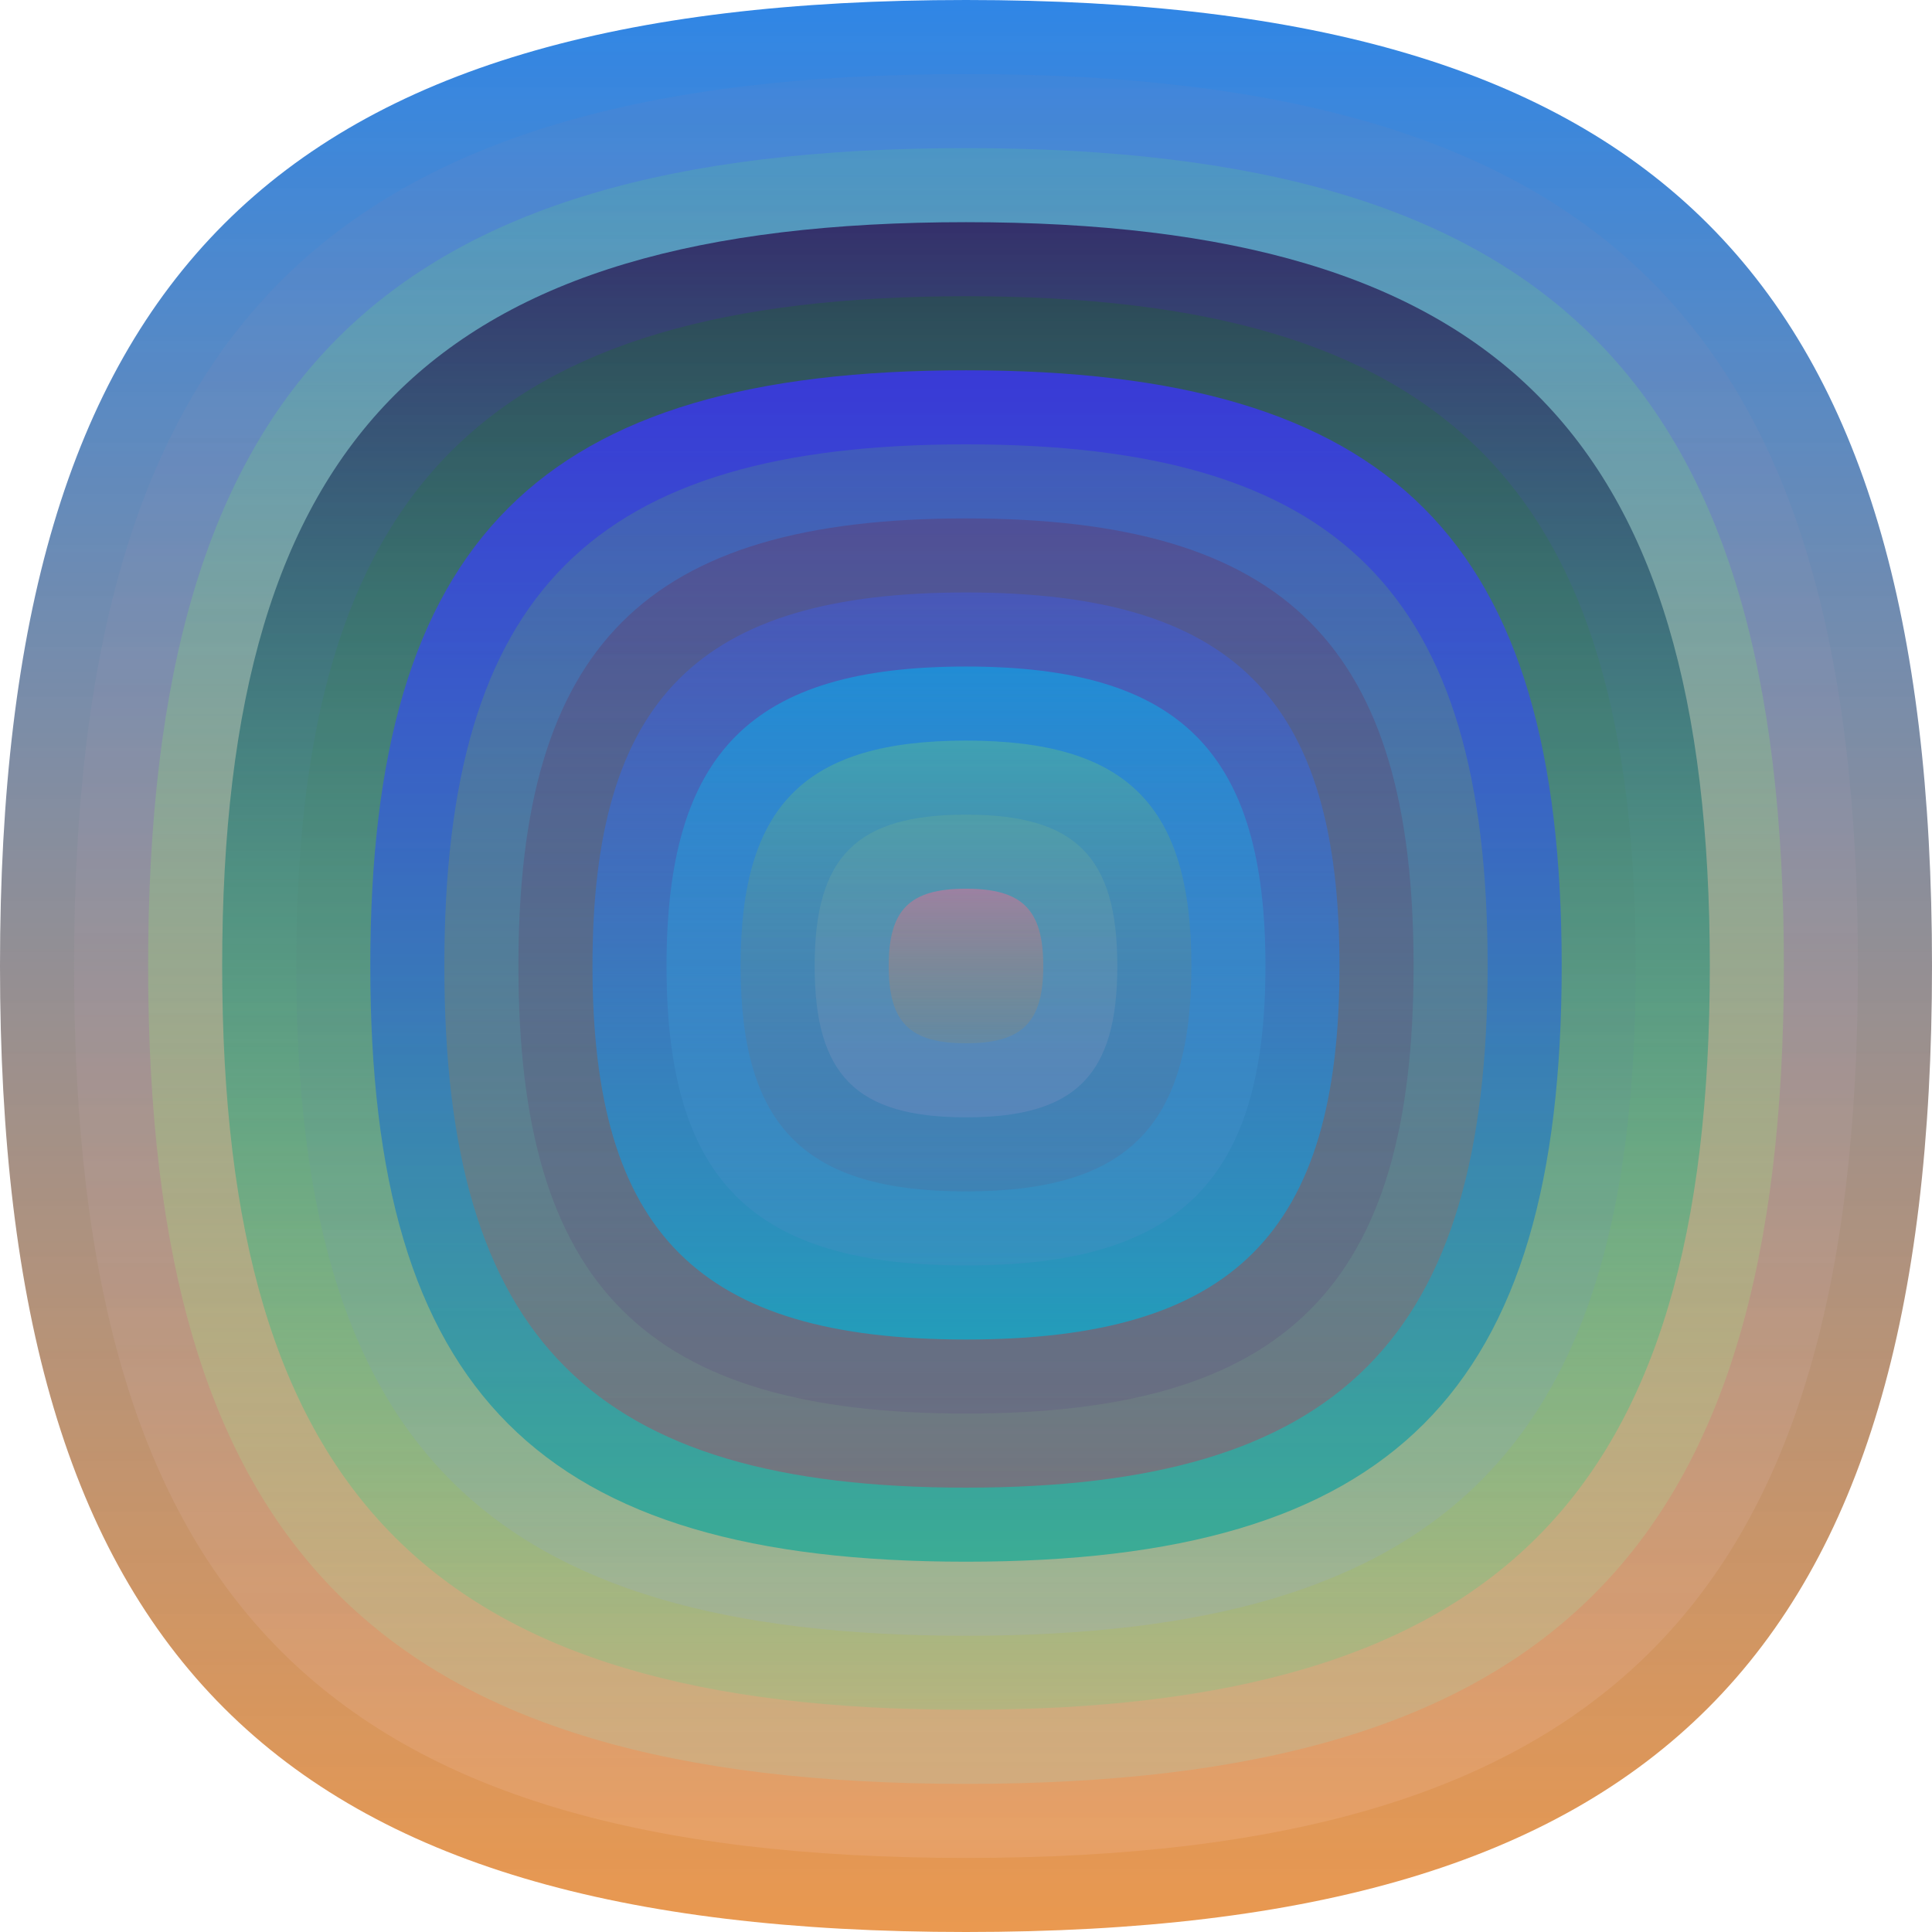
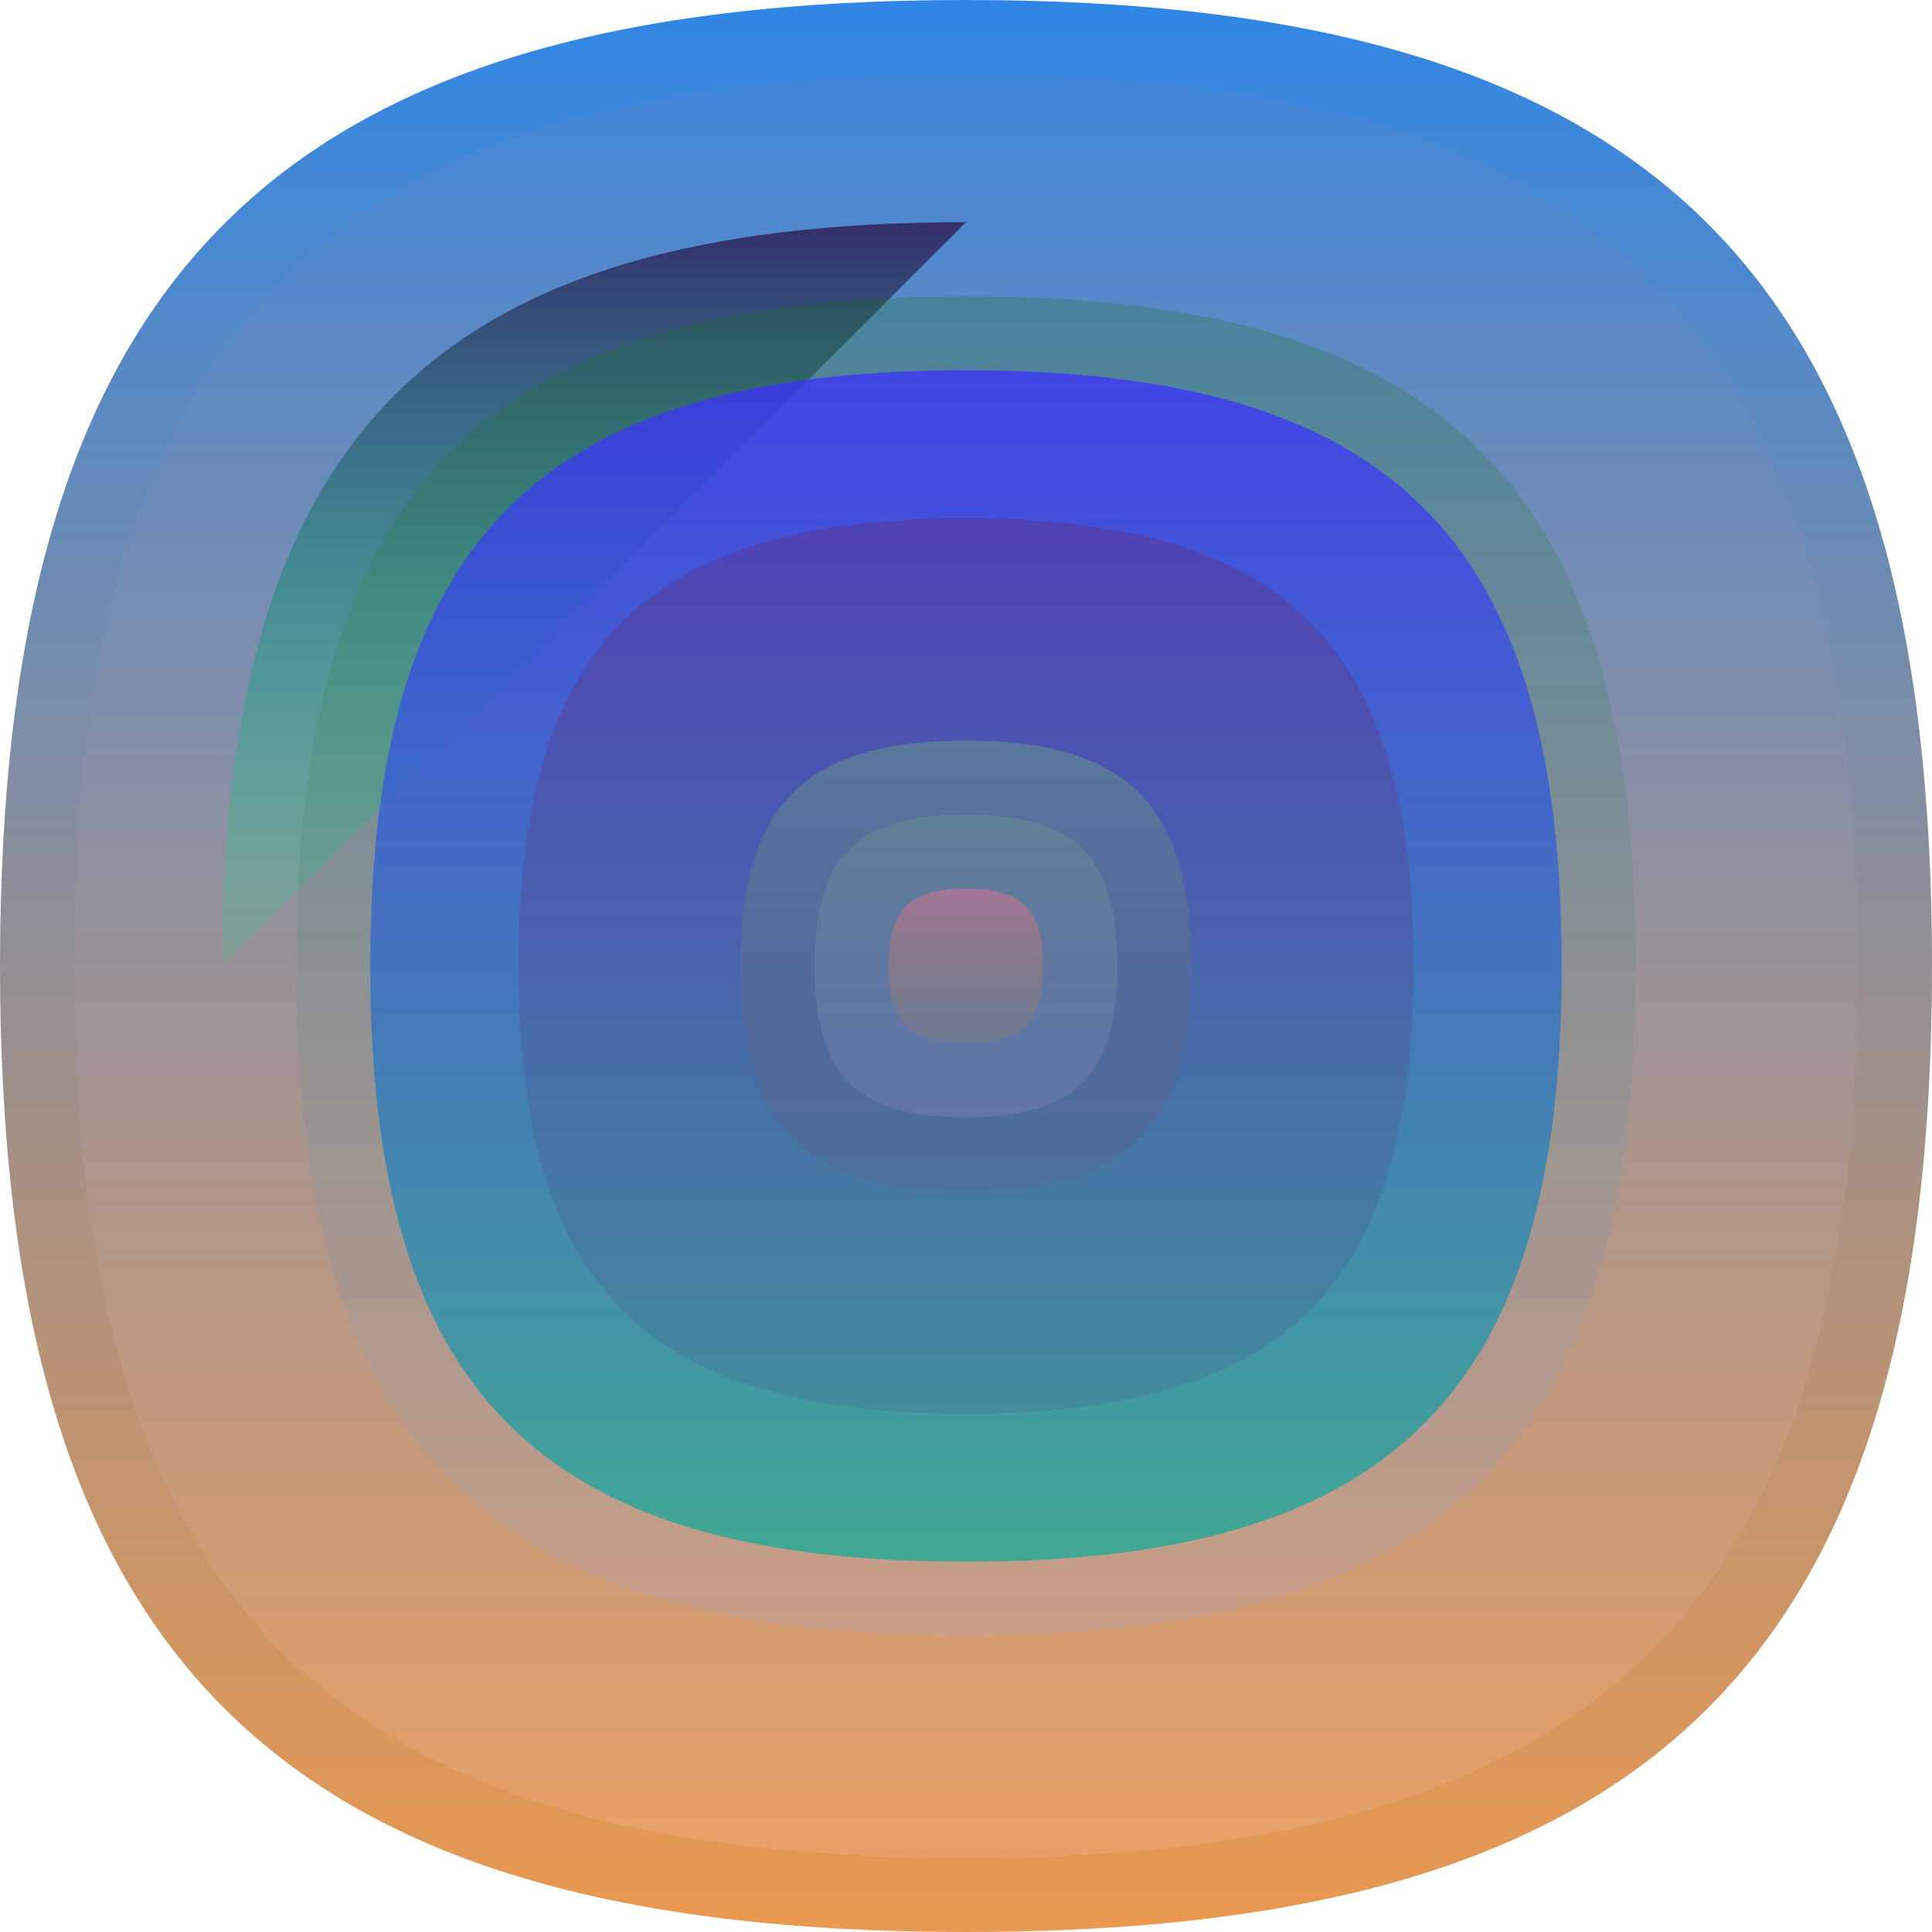
<svg xmlns="http://www.w3.org/2000/svg" width="1200" height="1200" viewBox="0 0 1200 1200">
  <defs>
    <linearGradient id="p0" x2="0" y2="1">
      <stop stop-color="rgba(40,130,230,0.97)" offset="0" />
      <stop stop-color="rgba(230,130,40,0.82)" offset="1" />
    </linearGradient>
    <linearGradient id="p1" x2="0" y2="1">
      <stop stop-color="rgba(110,130,190,0.137)" offset="0" />
      <stop stop-color="rgba(250,190,160,0.223)" offset="1" />
    </linearGradient>
    <linearGradient id="p2" x2="0" y2="1">
      <stop stop-color="rgba(100,230,110,0.152)" offset="0" />
      <stop stop-color="rgba(200,180,140,0.58)" offset="1" />
    </linearGradient>
    <linearGradient id="p3" x2="0" y2="1">
      <stop stop-color="rgba(50,40,100,0.93)" offset="0" />
      <stop stop-color="rgba(10,240,140,0.126)" offset="1" />
    </linearGradient>
    <linearGradient id="p4" x2="0" y2="1">
      <stop stop-color="rgba(20,110,20,0.25)" offset="0" />
      <stop stop-color="rgba(150,170,240,0.17)" offset="1" />
    </linearGradient>
    <linearGradient id="p5" x2="0" y2="1">
      <stop stop-color="rgba(60,50,250,0.77)" offset="0" />
      <stop stop-color="rgba(40,170,150,0.84)" offset="1" />
    </linearGradient>
    <linearGradient id="p6" x2="0" y2="1">
      <stop stop-color="rgba(100,210,70,0.166)" offset="0" />
      <stop stop-color="rgba(170,70,100,0.5)" offset="1" />
    </linearGradient>
    <linearGradient id="p7" x2="0" y2="1">
      <stop stop-color="rgba(140,0,10,0.181)" offset="0" />
      <stop stop-color="rgba(70,20,130,0.111)" offset="1" />
    </linearGradient>
    <linearGradient id="p8" x2="0" y2="1">
      <stop stop-color="rgba(60,90,240,0.37)" offset="0" />
      <stop stop-color="rgba(30,160,190,0.93)" offset="1" />
    </linearGradient>
    <linearGradient id="p9" x2="0" y2="1">
      <stop stop-color="rgba(10,170,230,0.61)" offset="0" />
      <stop stop-color="rgba(90,140,200,0.202)" offset="1" />
    </linearGradient>
    <linearGradient id="p10" x2="0" y2="1">
      <stop stop-color="rgba(130,230,90,0.253)" offset="0" />
      <stop stop-color="rgba(130,40,80,0.1)" offset="1" />
    </linearGradient>
    <linearGradient id="p11" x2="0" y2="1">
      <stop stop-color="rgba(130,190,130,0.196)" offset="0" />
      <stop stop-color="rgba(190,160,220,0.162)" offset="1" />
    </linearGradient>
    <linearGradient id="p12" x2="0" y2="1">
      <stop stop-color="rgba(230,110,150,0.50)" offset="0" />
      <stop stop-color="rgba(180,140,50,0.140)" offset="1" />
    </linearGradient>
  </defs>
  <path fill="url(&quot;#p0&quot;)" d="M0,600 C0,171 171,0 600,0 S1200,171 1200,600 1029,1200 600,1200 0,1029 0,600 " />
  <svg x="0" y="0">
    <g>
      <animateTransform attributeName="transform" type="rotate" from="0 600 600" to="-360 600 600" dur="36s" repeatCount="indefinite" />
      <path fill="url(&quot;#p1&quot;)" d="M46,600 C46,204 204,46 600,46 S1154,204 1154,600 996,1154 600,1154 46,996 46,600 " />
      <svg x="46" y="46">
        <g>
          <animateTransform attributeName="transform" type="rotate" from="0 554 554" to="360 554 554" dur="12s" repeatCount="indefinite" />
-           <path fill="url(&quot;#p2&quot;)" d="M46,554 C46,191 191,46 554,46 S1062,191 1062,554 917,1062 554,1062 46,917 46,554 " />
          <svg x="46" y="46">
            <g>
              <animateTransform attributeName="transform" type="rotate" from="0 508 508" to="360 508 508" dur="9s" repeatCount="indefinite" />
-               <path fill="url(&quot;#p3&quot;)" d="M46,508 C46,178 178,46 508,46 S970,178 970,508 838,970 508,970 46,838 46,508 " />
+               <path fill="url(&quot;#p3&quot;)" d="M46,508 C46,178 178,46 508,46 " />
              <svg x="46" y="46">
                <g>
                  <animateTransform attributeName="transform" type="rotate" from="0 462 462" to="360 462 462" dur="19s" repeatCount="indefinite" />
                  <path fill="url(&quot;#p4&quot;)" d="M46,462 C46,164 164,46 462,46 S878,164 878,462 760,878 462,878 46,760 46,462 " />
                  <svg x="46" y="46">
                    <g>
                      <animateTransform attributeName="transform" type="rotate" from="0 416 416" to="-360 416 416" dur="21s" repeatCount="indefinite" />
                      <path fill="url(&quot;#p5&quot;)" d="M46,416 C46,151 151,46 416,46 S786,151 786,416 681,786 416,786 46,681 46,416 " />
                      <svg x="46" y="46">
                        <g>
                          <animateTransform attributeName="transform" type="rotate" from="0 370 370" to="-360 370 370" dur="46s" repeatCount="indefinite" />
-                           <path fill="url(&quot;#p6&quot;)" d="M46,370 C46,138 138,46 370,46 S694,138 694,370 602,694 370,694 46,602 46,370 " />
                          <svg x="46" y="46">
                            <g>
                              <animateTransform attributeName="transform" type="rotate" from="0 324 324" to="-360 324 324" dur="51s" repeatCount="indefinite" />
                              <path fill="url(&quot;#p7&quot;)" d="M46,324 C46,125 125,46 324,46 S602,125 602,324 523,602 324,602 46,523 46,324 " />
                              <svg x="46" y="46">
                                <g>
                                  <animateTransform attributeName="transform" type="rotate" from="0 278 278" to="360 278 278" dur="29s" repeatCount="indefinite" />
-                                   <path fill="url(&quot;#p8&quot;)" d="M46,278 C46,112 112,46 278,46 S510,112 510,278 444,510 278,510 46,444 46,278 " />
                                  <svg x="46" y="46">
                                    <g>
                                      <animateTransform attributeName="transform" type="rotate" from="0 232 232" to="360 232 232" dur="16s" repeatCount="indefinite" />
-                                       <path fill="url(&quot;#p9&quot;)" d="M46,232 C46,99 99,46 232,46 S418,99 418,232 365,418 232,418 46,365 46,232 " />
                                      <svg x="46" y="46">
                                        <g>
                                          <animateTransform attributeName="transform" type="rotate" from="0 186 186" to="360 186 186" dur="60s" repeatCount="indefinite" />
                                          <path fill="url(&quot;#p10&quot;)" d="M46,186 C46,86 86,46 186,46 S326,86 326,186 286,326 186,326 46,286 46,186 " />
                                          <svg x="46" y="46">
                                            <g>
                                              <animateTransform attributeName="transform" type="rotate" from="0 140 140" to="-360 140 140" dur="27s" repeatCount="indefinite" />
                                              <path fill="url(&quot;#p11&quot;)" d="M46,140 C46,72 72,46 140,46 S234,72 234,140 208,234 140,234 46,208 46,140 " />
                                              <svg x="46" y="46">
                                                <g>
                                                  <animateTransform attributeName="transform" type="rotate" from="0 94 94" to="-360 94 94" dur="70s" repeatCount="indefinite" />
                                                  <path fill="url(&quot;#p12&quot;)" d="M46,94 C46,59 59,46 94,46 S142,59 142,94 129,142 94,142 46,129 46,94 " />
                                                  <svg x="46" y="46">
                                                    <g>
                                                      <animateTransform attributeName="transform" type="rotate" from="0 48 48" to="-360 48 48" dur="64s" repeatCount="indefinite" />
                                                    </g>
                                                  </svg>
                                                </g>
                                              </svg>
                                            </g>
                                          </svg>
                                        </g>
                                      </svg>
                                    </g>
                                  </svg>
                                </g>
                              </svg>
                            </g>
                          </svg>
                        </g>
                      </svg>
                    </g>
                  </svg>
                </g>
              </svg>
            </g>
          </svg>
        </g>
      </svg>
    </g>
  </svg>
</svg>